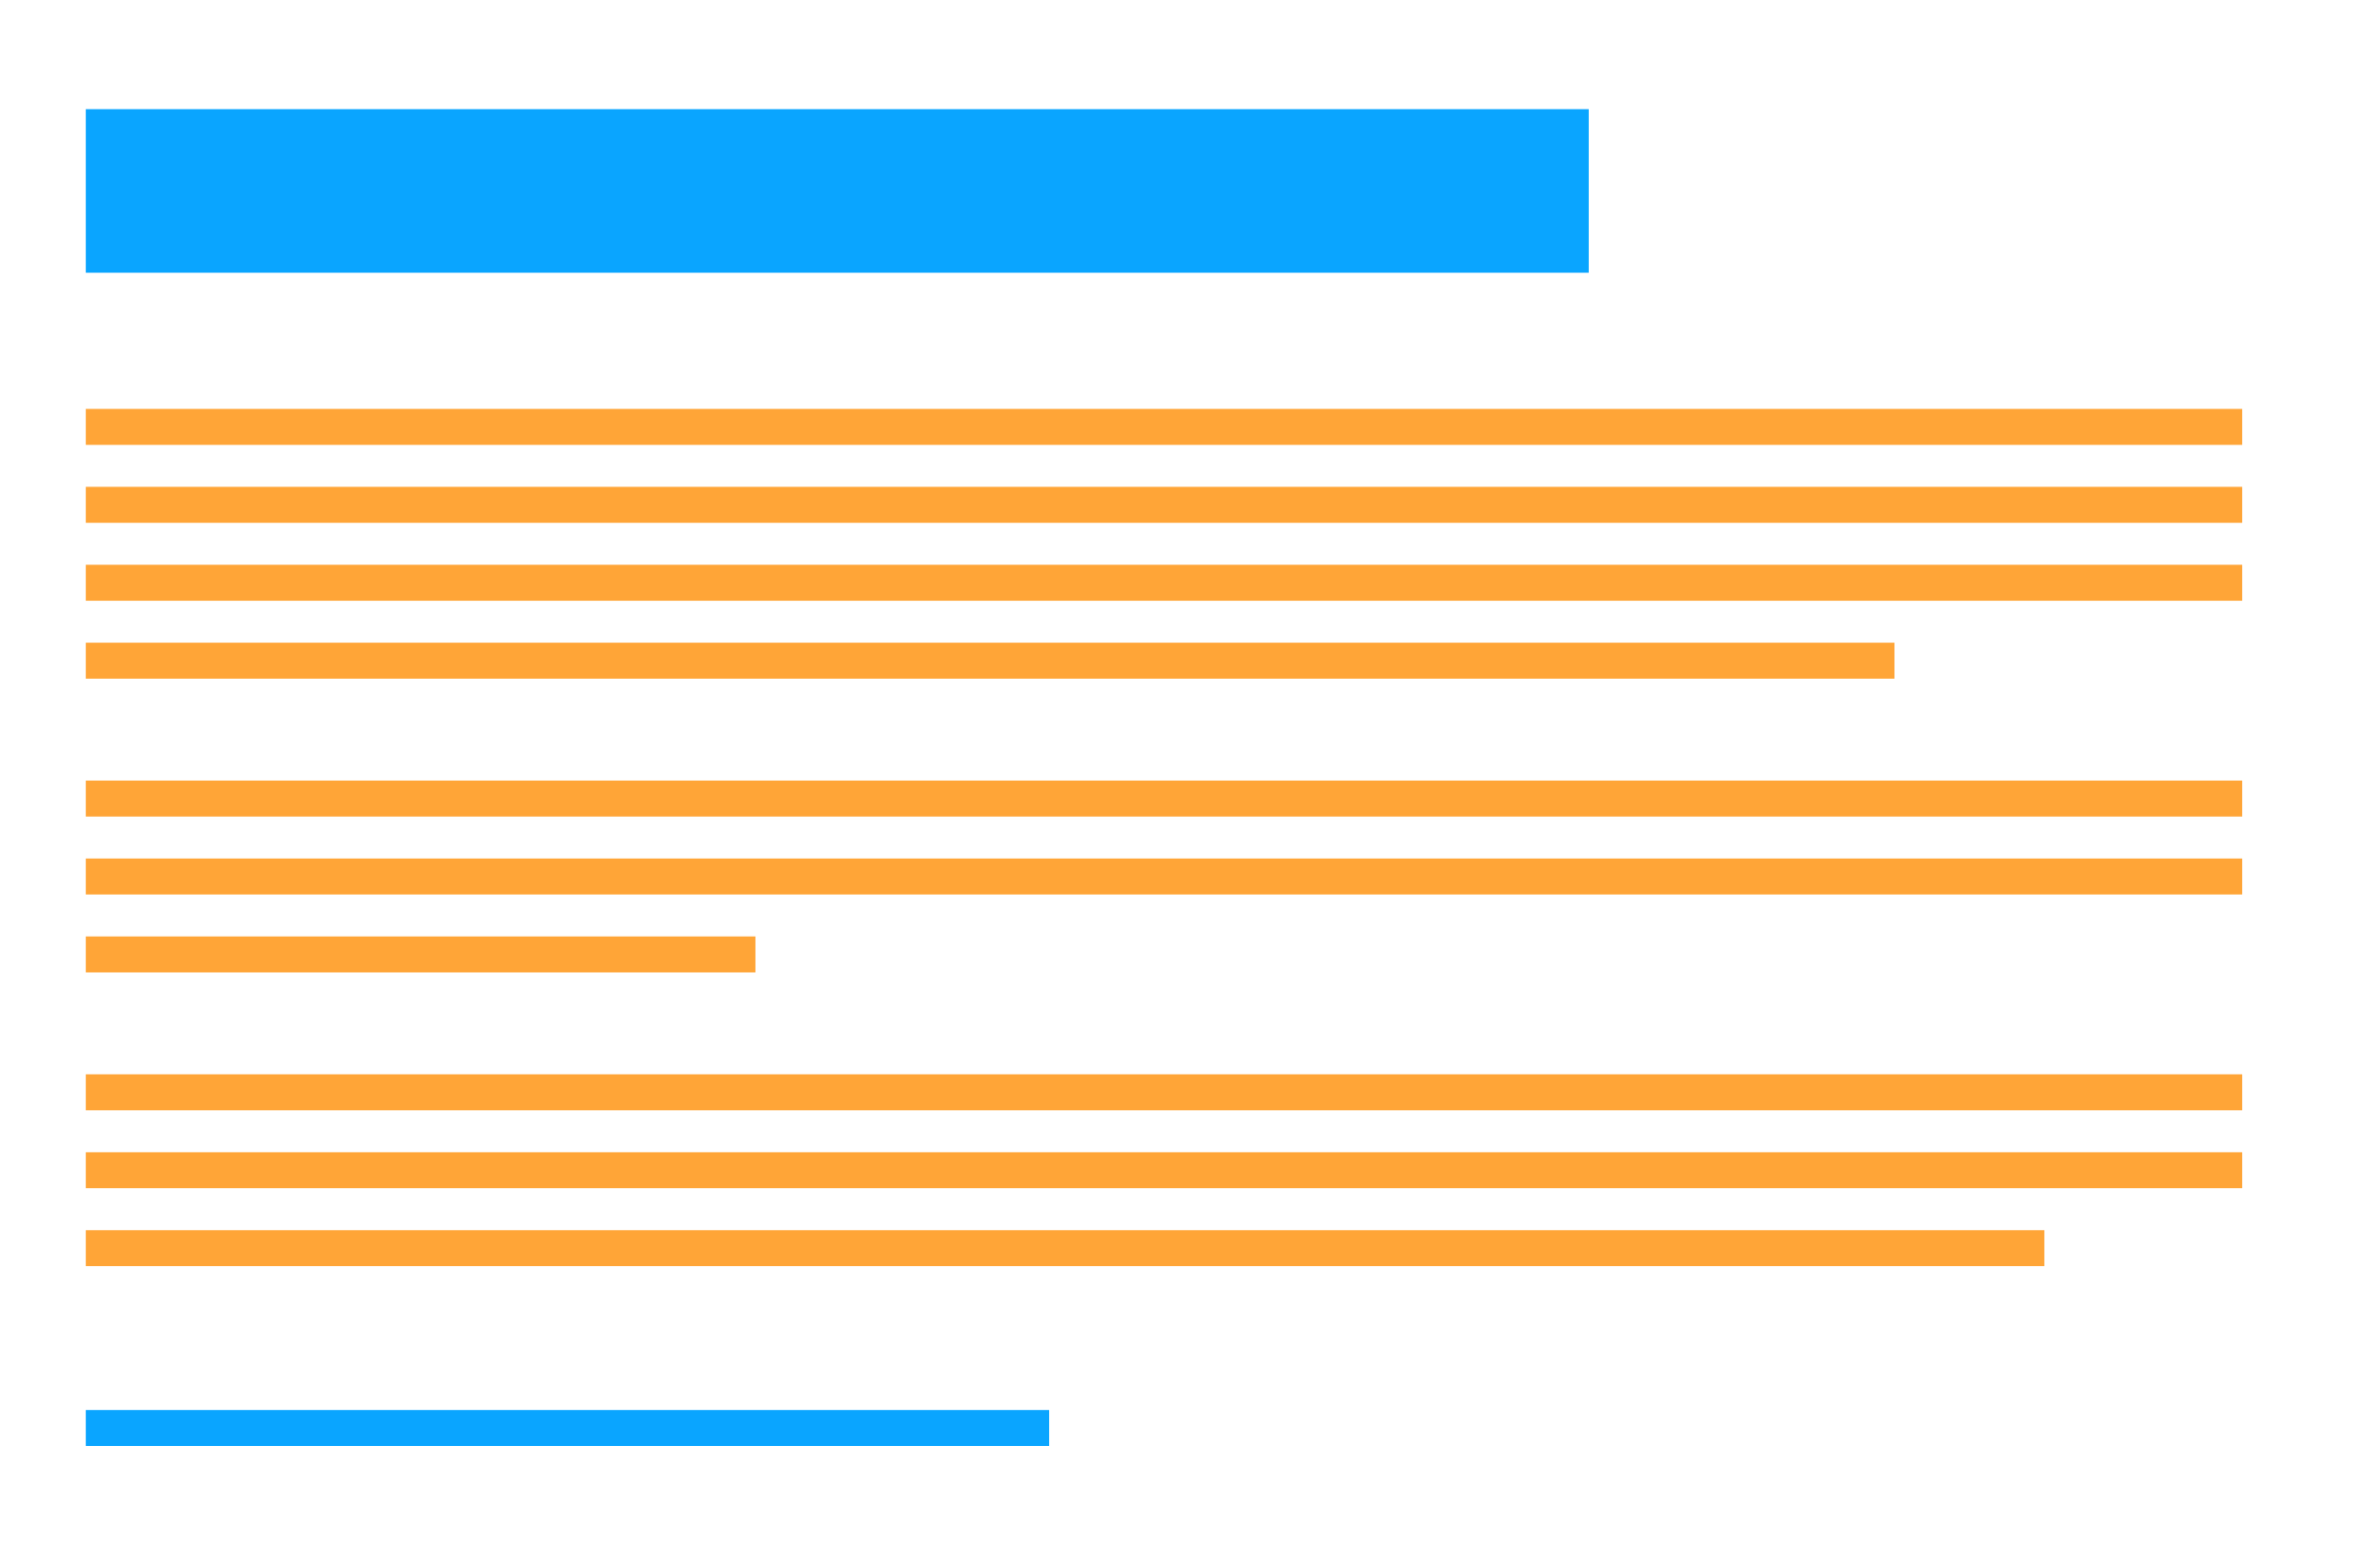
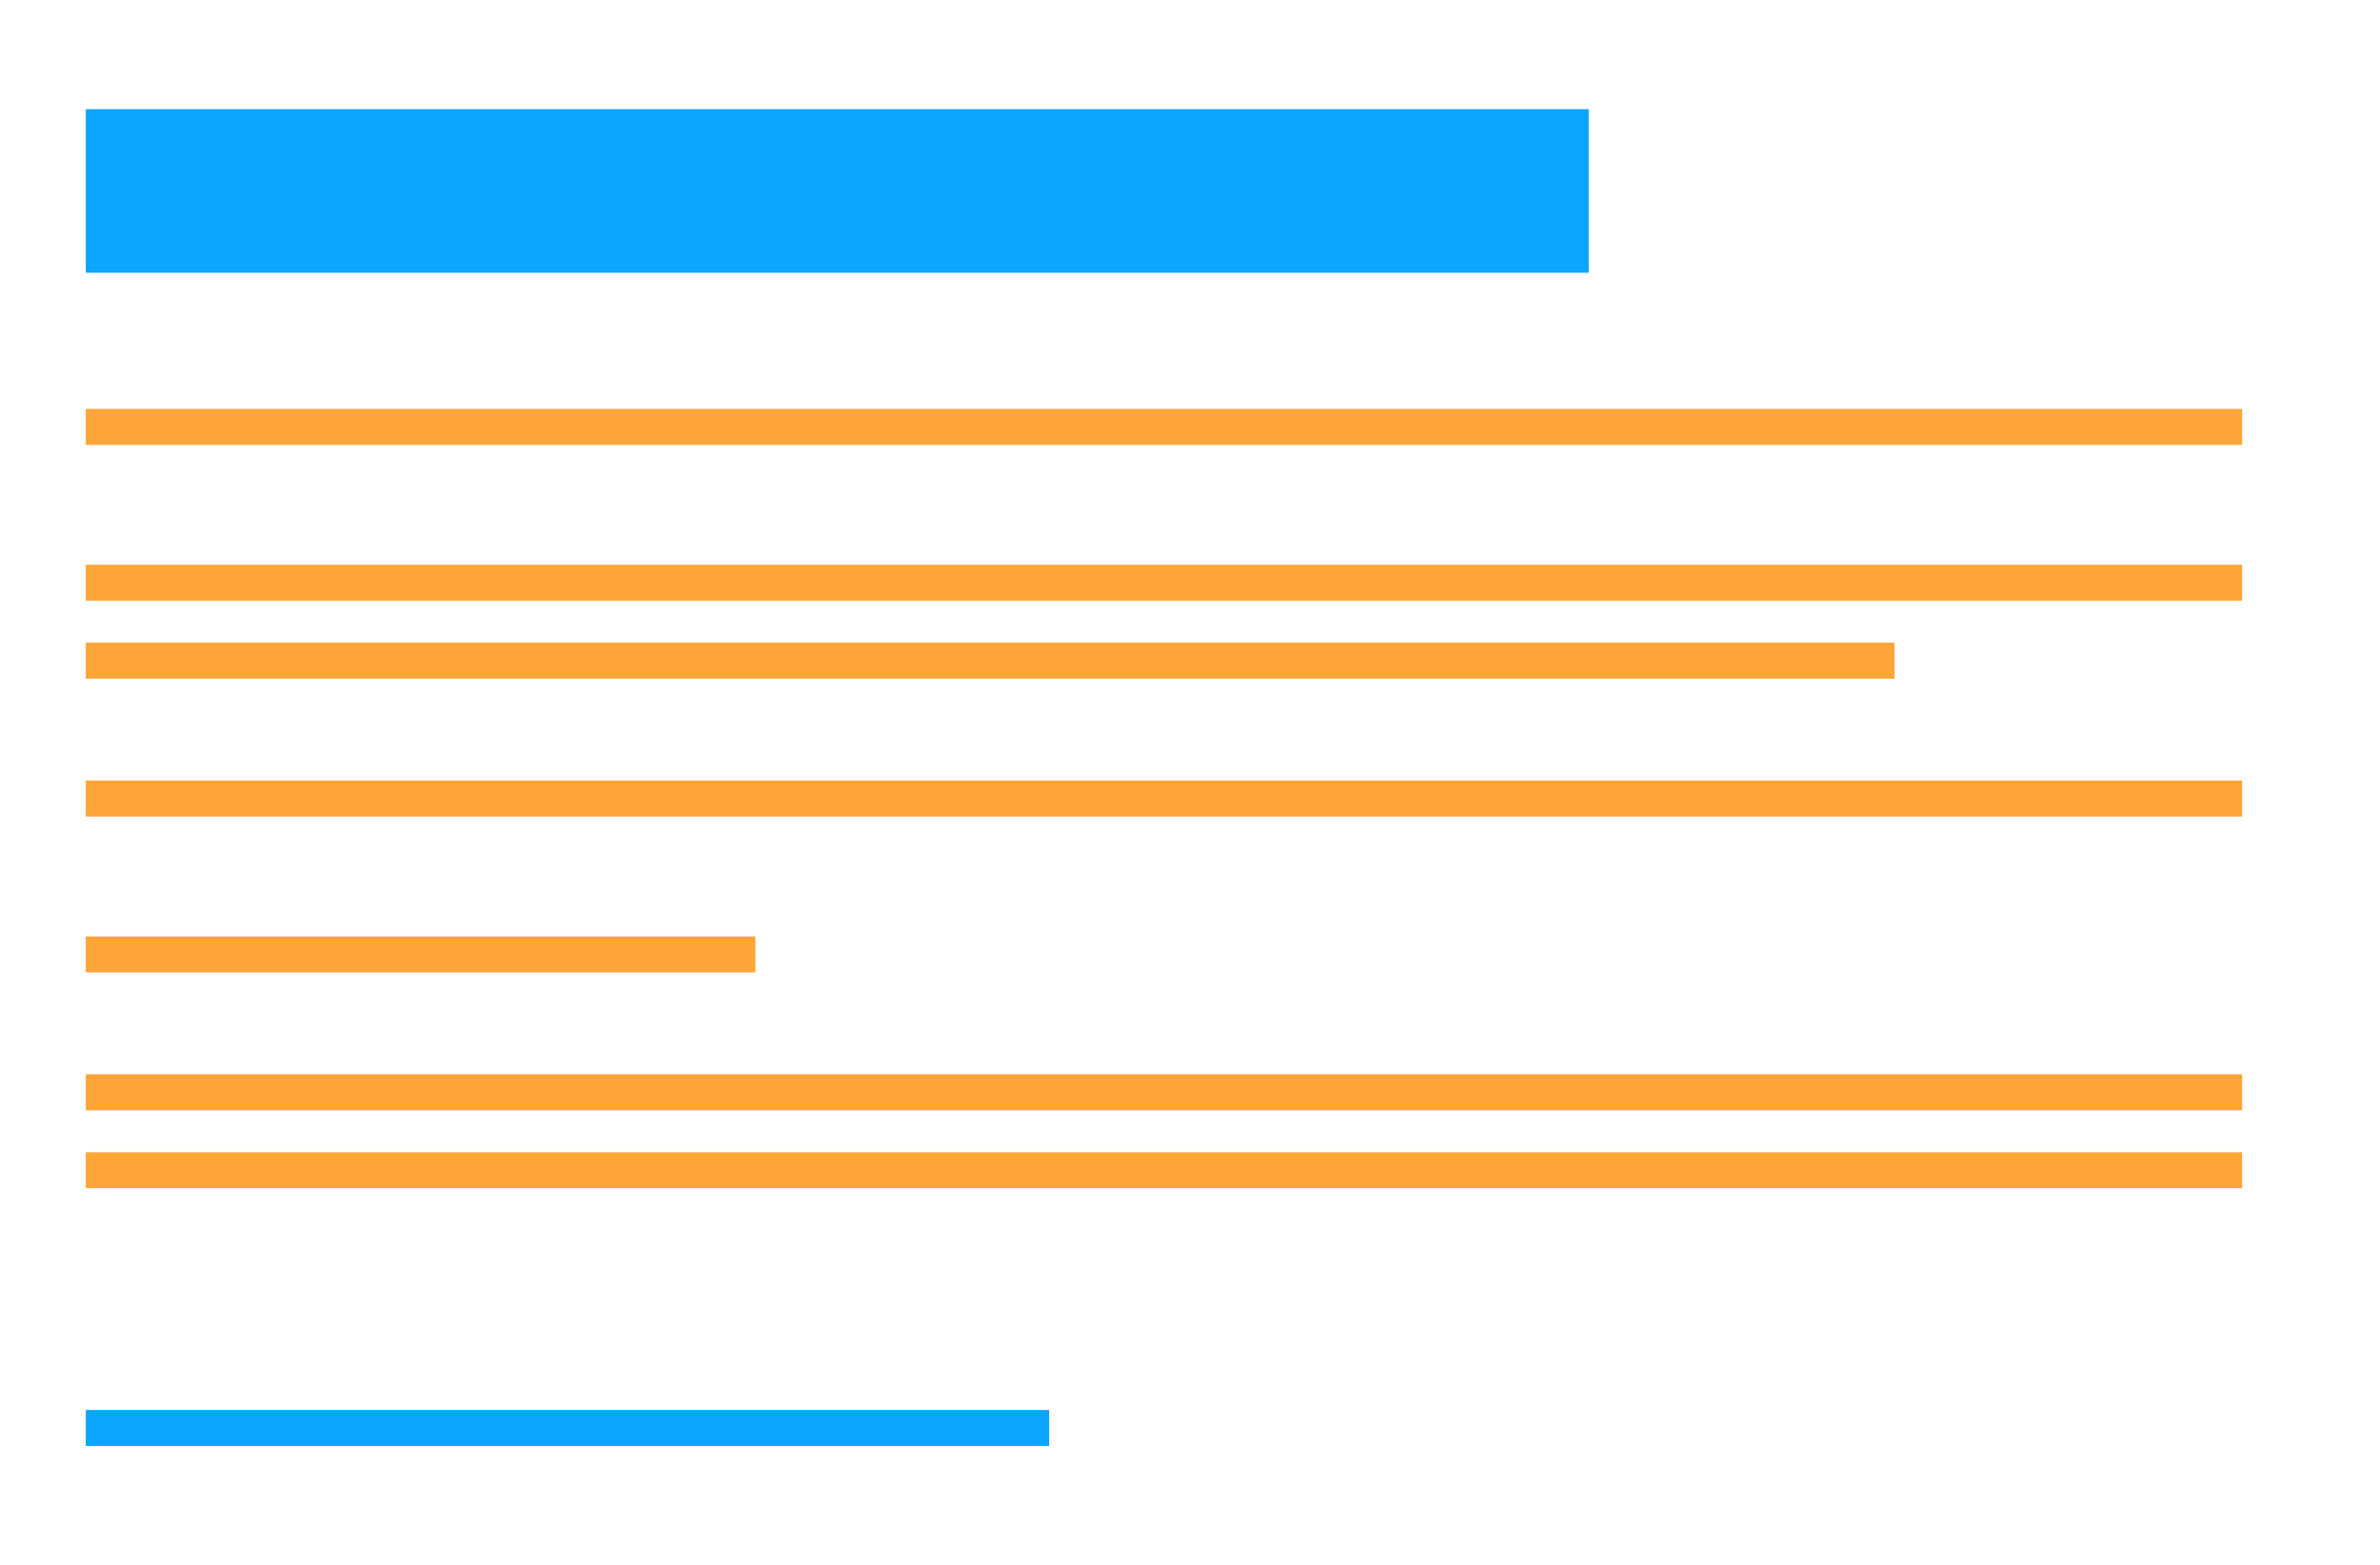
<svg xmlns="http://www.w3.org/2000/svg" width="100%" height="100%" viewBox="0 0 397 261" xml:space="preserve" style="fill-rule:evenodd;clip-rule:evenodd;stroke-linejoin:round;stroke-miterlimit:1.414;">
  <rect x="0" y="0" width="396.449" height="260.864" style="fill-opacity:0;" />
  <rect x="14.31" y="18.212" width="250.699" height="27.285" style="fill:#0aa5ff;" />
  <rect x="14.31" y="235.212" width="160.699" height="6" style="fill:#0aa5ff;" />
  <rect x="14.31" y="68.212" width="359.699" height="6" style="fill:#ffa537;" />
-   <rect x="14.31" y="81.212" width="359.699" height="6" style="fill:#ffa537;" />
  <rect x="14.31" y="94.212" width="359.699" height="6" style="fill:#ffa537;" />
  <rect x="14.31" y="107.212" width="301.699" height="6" style="fill:#ffa537;" />
  <rect x="14.31" y="130.212" width="359.699" height="6" style="fill:#ffa537;" />
-   <rect x="14.31" y="143.212" width="359.699" height="6" style="fill:#ffa537;" />
  <rect x="14.31" y="156.212" width="111.699" height="6" style="fill:#ffa537;" />
  <rect x="14.31" y="179.212" width="359.699" height="6" style="fill:#ffa537;" />
  <rect x="14.31" y="192.212" width="359.699" height="6" style="fill:#ffa537;" />
-   <rect x="14.31" y="205.212" width="326.699" height="6" style="fill:#ffa537;" />
</svg>